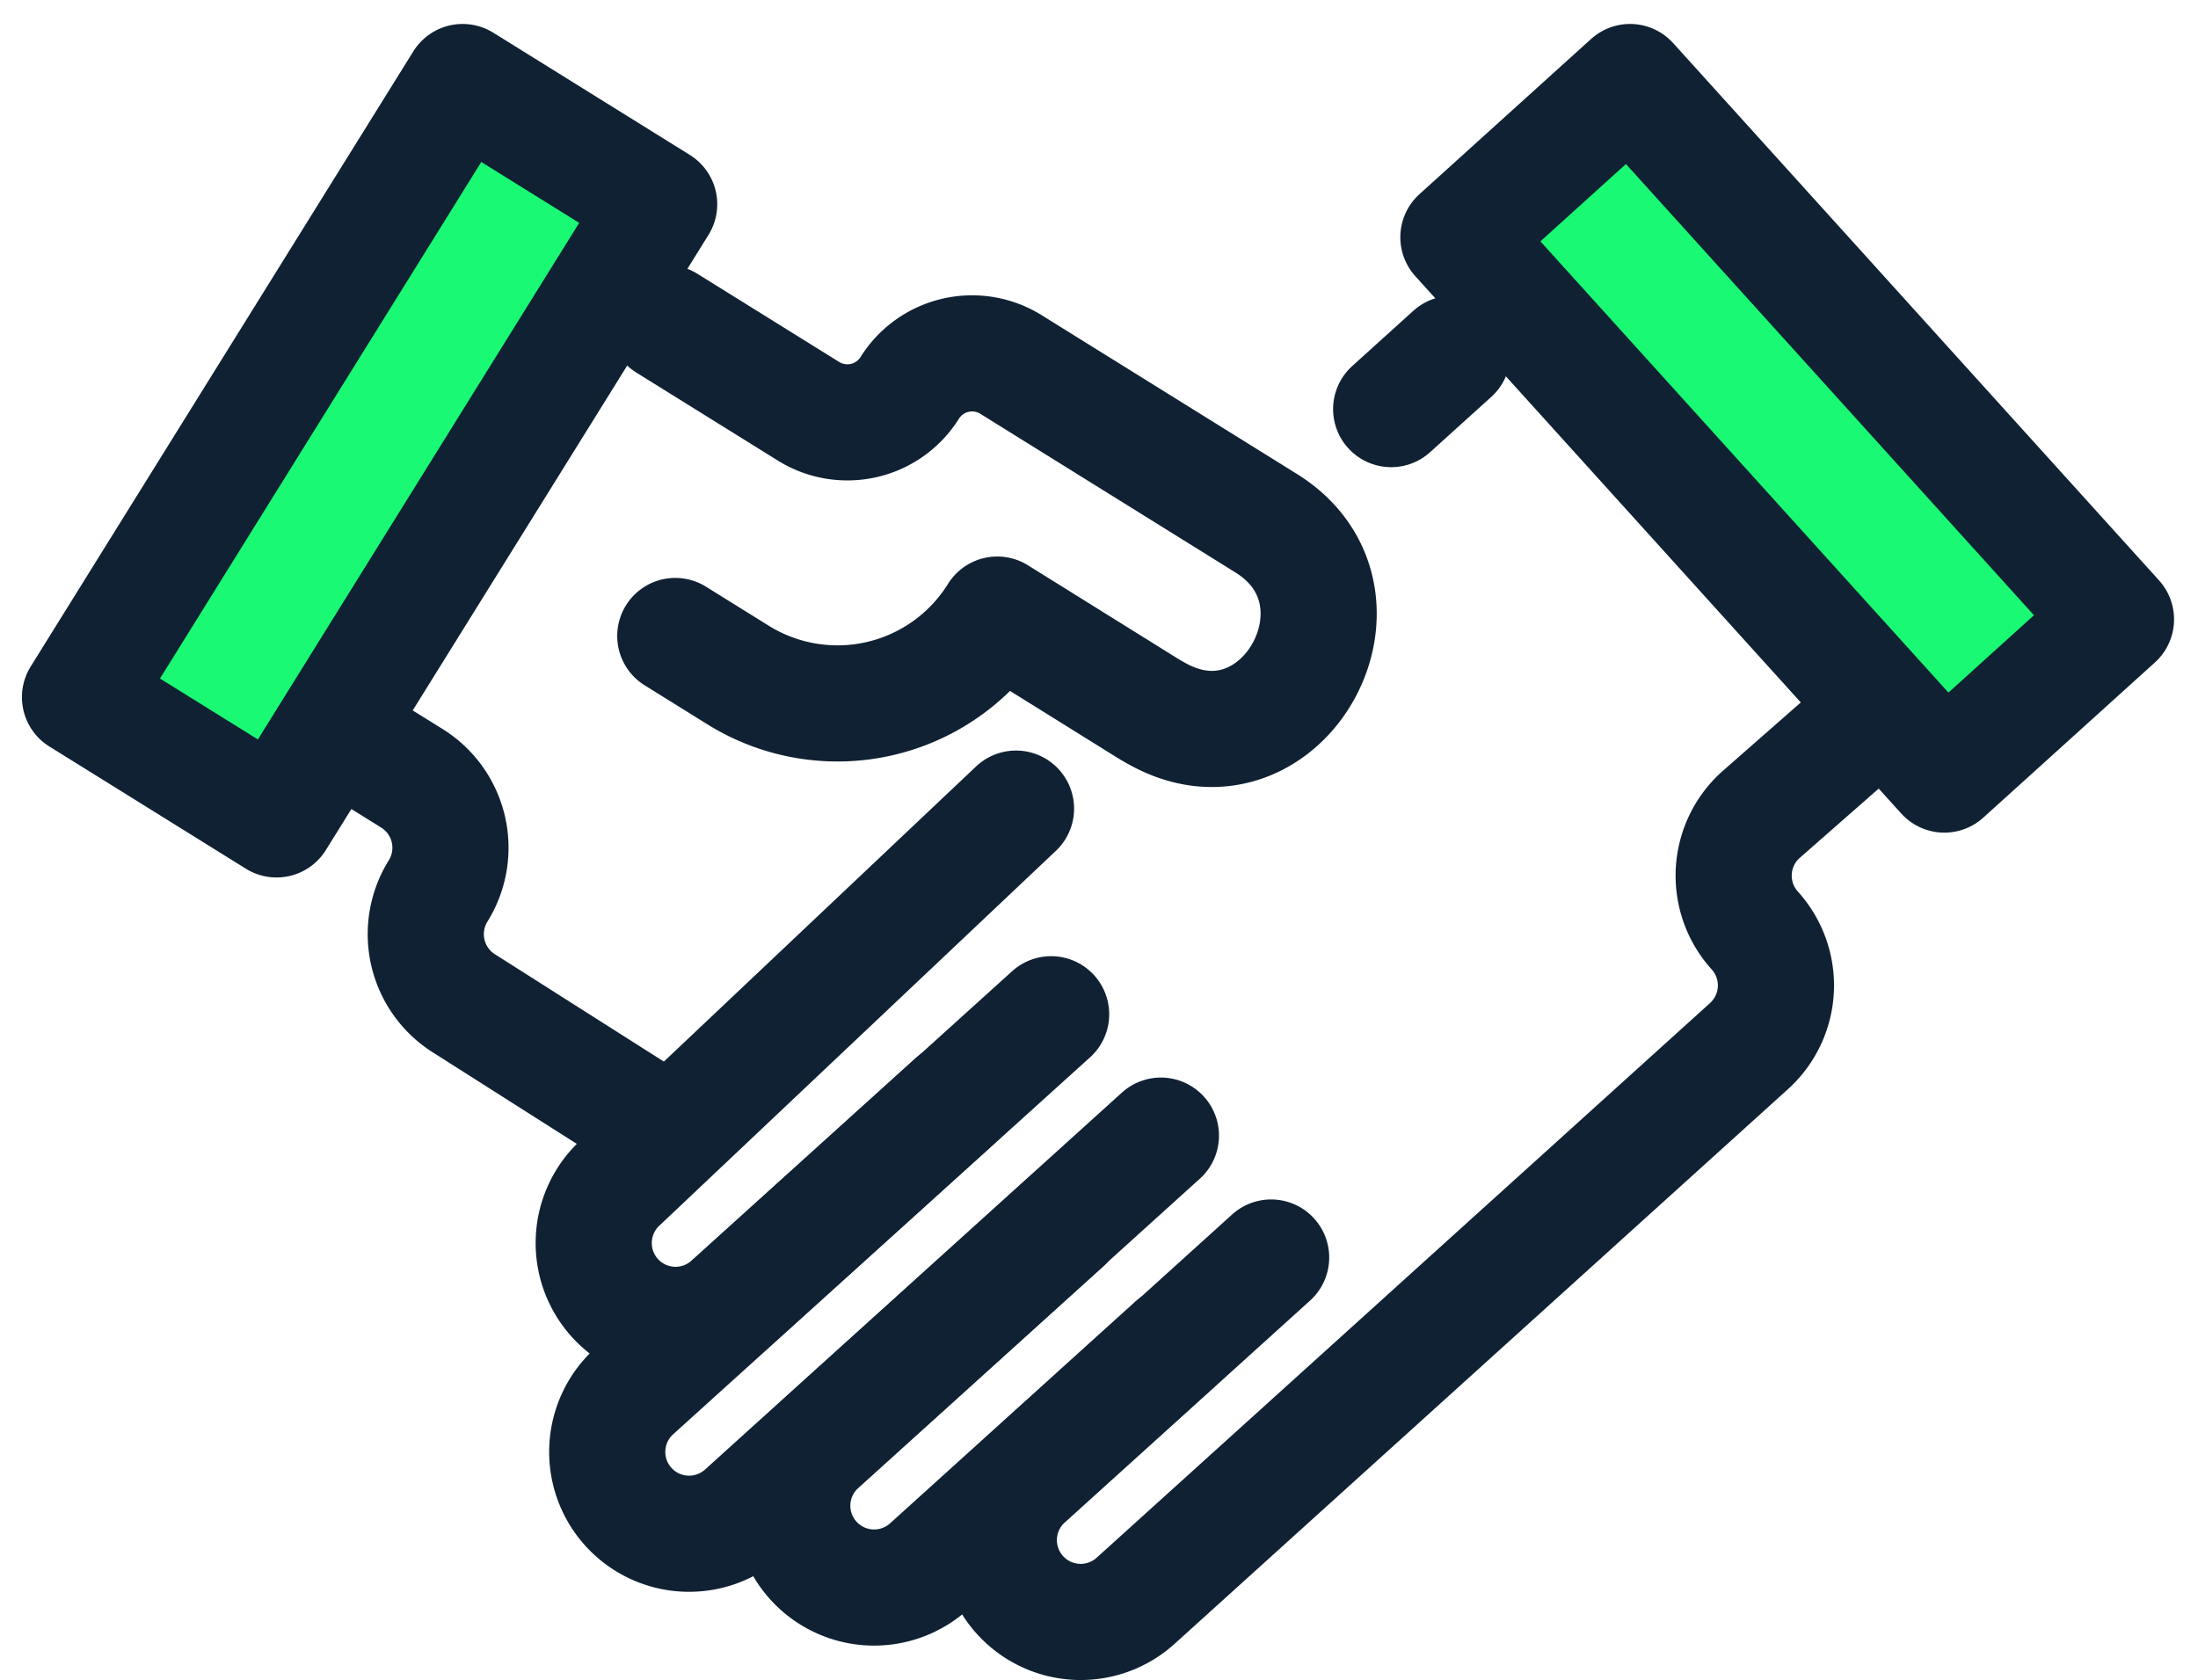
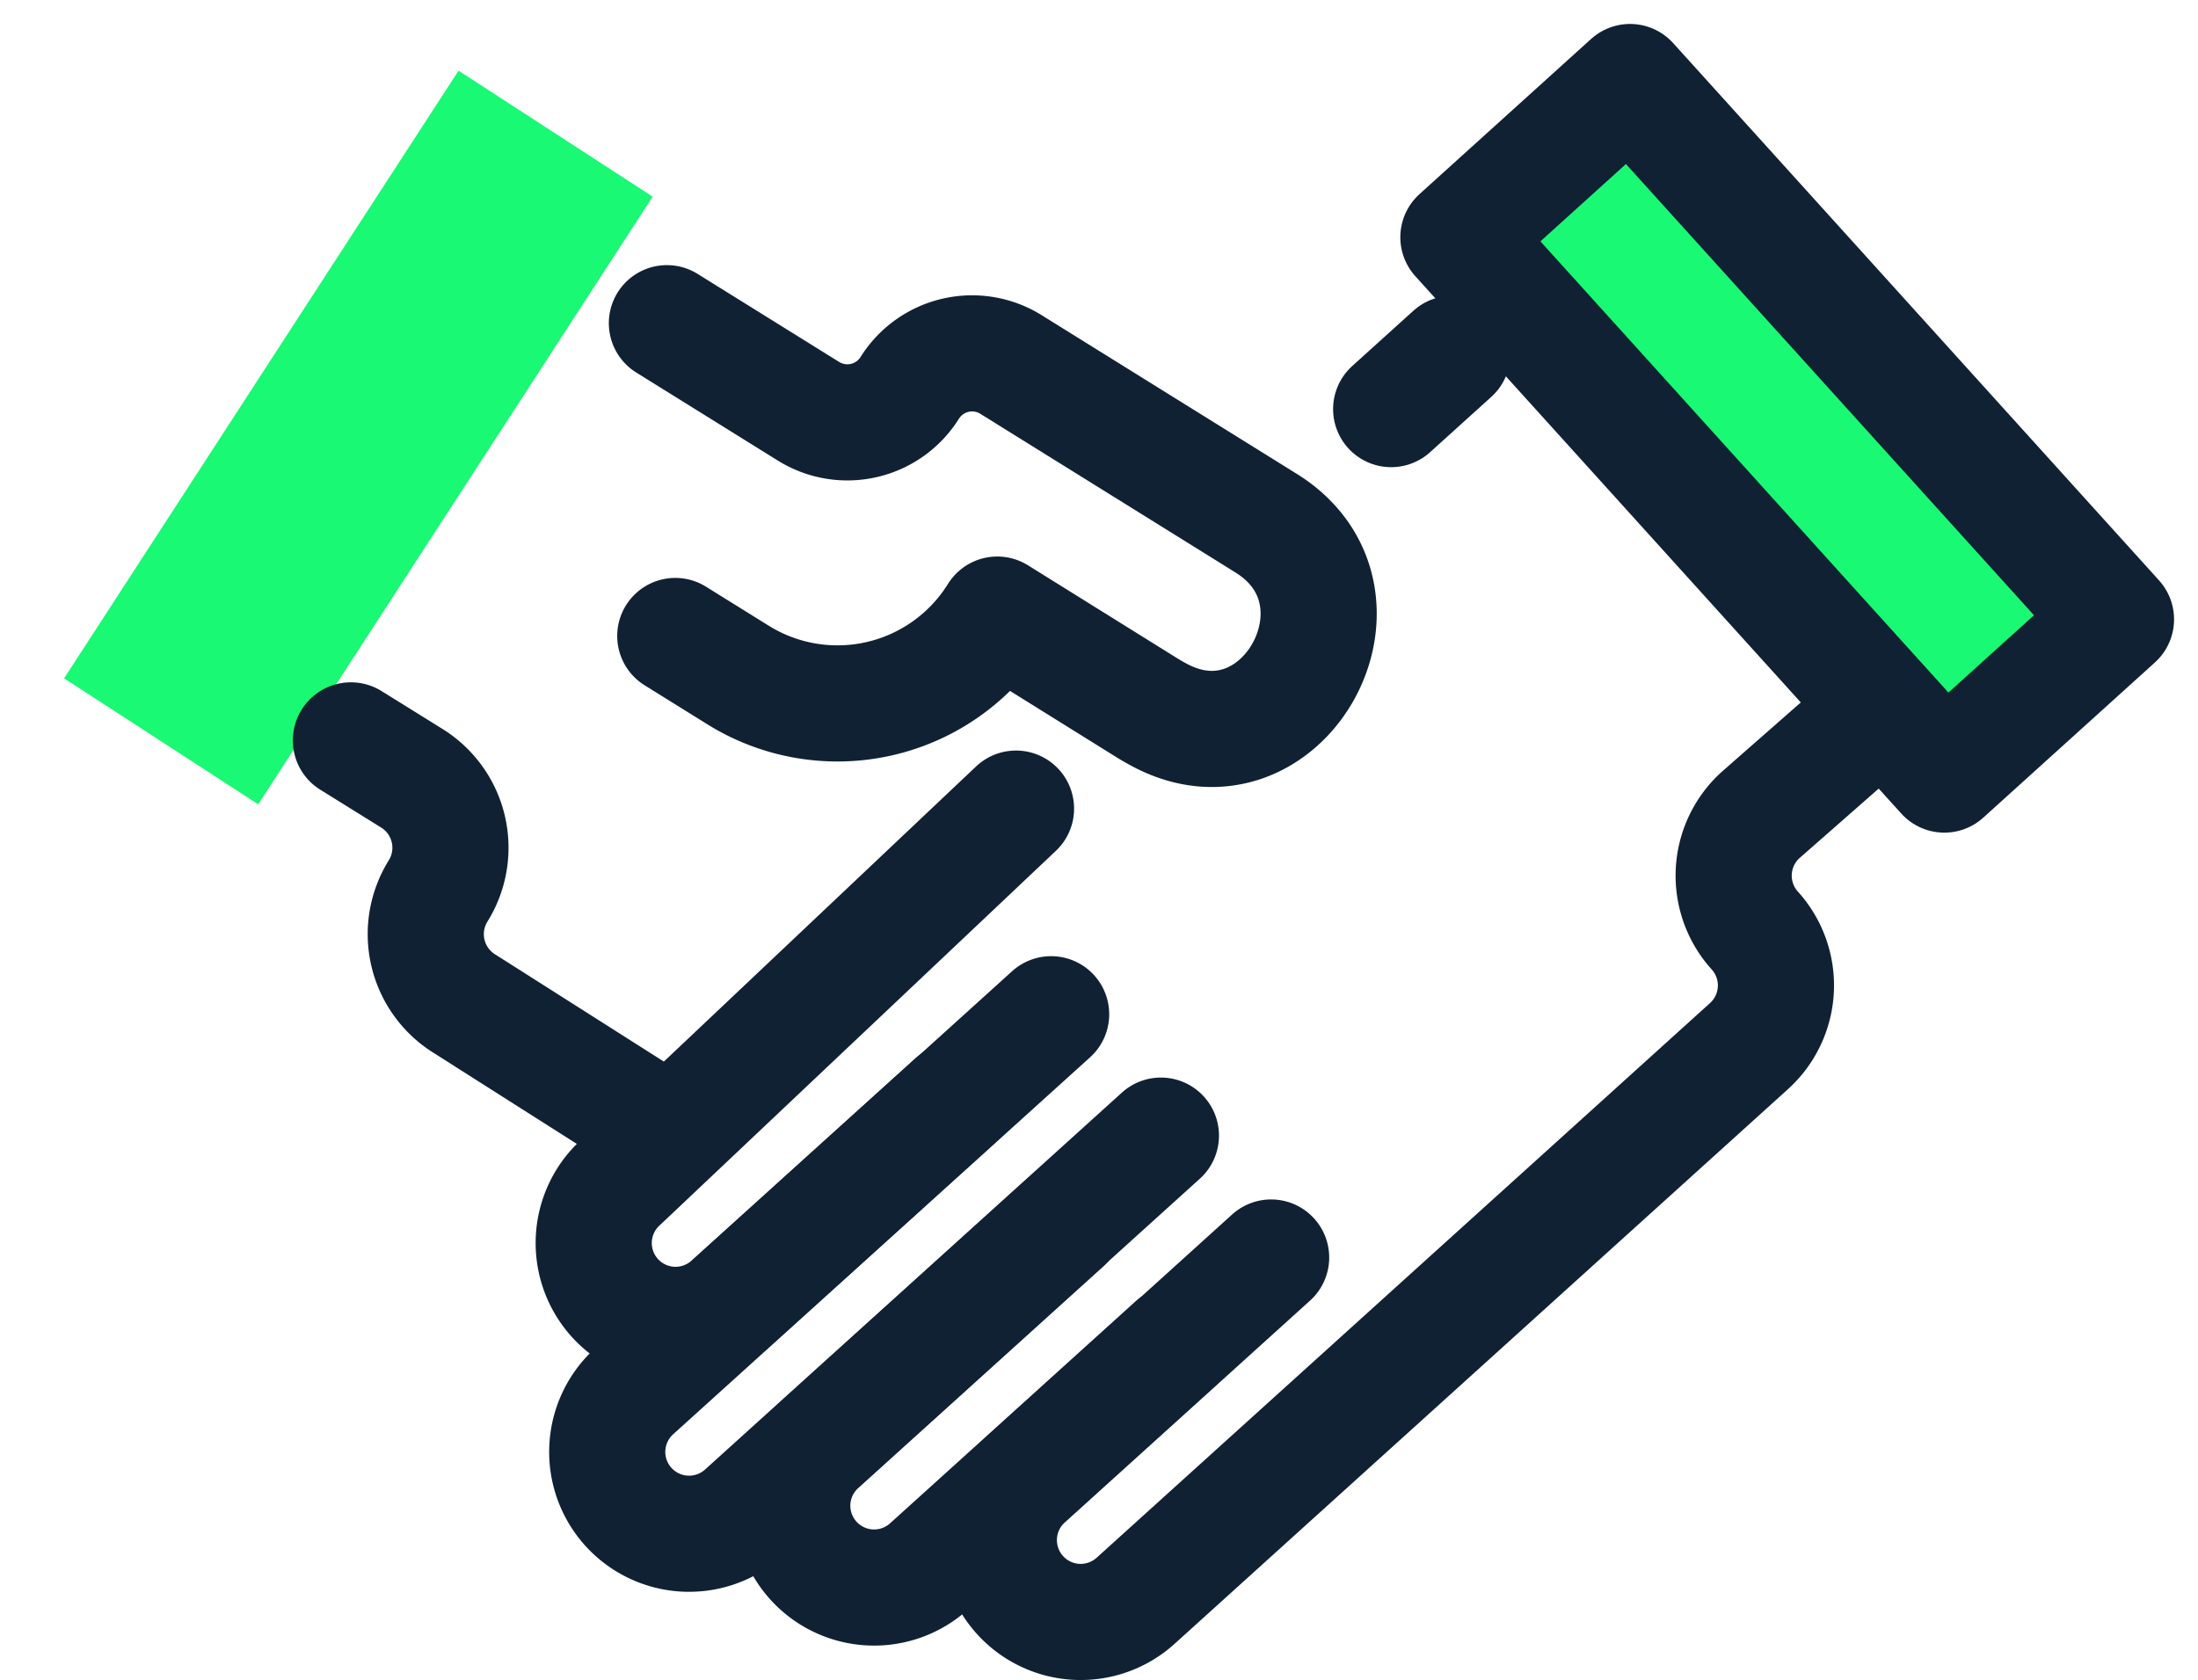
<svg xmlns="http://www.w3.org/2000/svg" width="94.626" height="72.334" viewBox="0 0 94.626 72.334">
  <g transform="translate(-1.139 -11.985)">
    <rect width="9.964" height="31.191" transform="translate(63.924 22.199) rotate(-42.121)" fill="#19f973" />
    <rect width="31.191" height="9.964" transform="translate(3.898 41.19) rotate(-57.013)" fill="#19f973" />
    <path d="M29.85,25.9l6.085,3.785a3.169,3.169,0,0,0,4.369-1h0a3.169,3.169,0,0,1,4.37-1l9.856,6.13,1.115.694c5.1,3.168.712,11.085-4.583,8.263q-.287-.152-.567-.326l-6.422-4h0a8.1,8.1,0,0,1-11.162,2.6l-2.7-1.679" fill="none" stroke="#102133" stroke-linecap="round" stroke-linejoin="round" stroke-width="5" />
    <path d="M55.862,66.127,45.3,75.681a3.523,3.523,0,0,0-.25,4.976h0a3.522,3.522,0,0,0,4.976.251L76.435,57.025a3.523,3.523,0,0,0,.25-4.976h0a3.523,3.523,0,0,1,.25-4.976l4.793-4.206" fill="none" stroke="#102133" stroke-linecap="round" stroke-linejoin="round" stroke-width="5" />
    <path d="M46.973,64.646,36.408,74.2a3.522,3.522,0,0,0-.251,4.976h0a3.524,3.524,0,0,0,4.977.25L51.7,69.872" fill="none" stroke="#102133" stroke-linecap="round" stroke-linejoin="round" stroke-width="5" />
    <path d="M46.391,55.653,28.442,71.883a3.523,3.523,0,0,0-.251,4.977h0a3.524,3.524,0,0,0,4.977.25L51.117,60.879" fill="none" stroke="#102133" stroke-linecap="round" stroke-linejoin="round" stroke-width="5" />
    <path d="M44.879,46.8,27.859,62.89a3.524,3.524,0,0,0-.25,4.977h0a3.523,3.523,0,0,0,4.976.25L42.228,59.4" fill="none" stroke="#102133" stroke-linecap="round" stroke-linejoin="round" stroke-width="5" />
    <path d="M28.7,60.006,21.137,55.2A3.523,3.523,0,0,1,20,50.345h0a3.522,3.522,0,0,0-1.131-4.852l-2.623-1.631" fill="none" stroke="#102133" stroke-linecap="round" stroke-linejoin="round" stroke-width="5" />
    <rect width="9.964" height="31.191" transform="translate(63.924 22.199) rotate(-42.121)" fill="none" stroke="#102133" stroke-linecap="round" stroke-linejoin="round" stroke-width="5" />
-     <rect width="9.964" height="31.191" transform="translate(21.056 15.516) rotate(31.879)" fill="none" stroke="#102133" stroke-linecap="round" stroke-linejoin="round" stroke-width="5" />
    <line x1="2.635" y2="2.382" transform="translate(61.03 27.217)" fill="none" stroke="#102133" stroke-linecap="round" stroke-linejoin="round" stroke-width="5" />
    <path d="M19.5,73.285" fill="none" stroke="#102133" stroke-linecap="round" stroke-linejoin="round" stroke-width="5" />
  </g>
</svg>